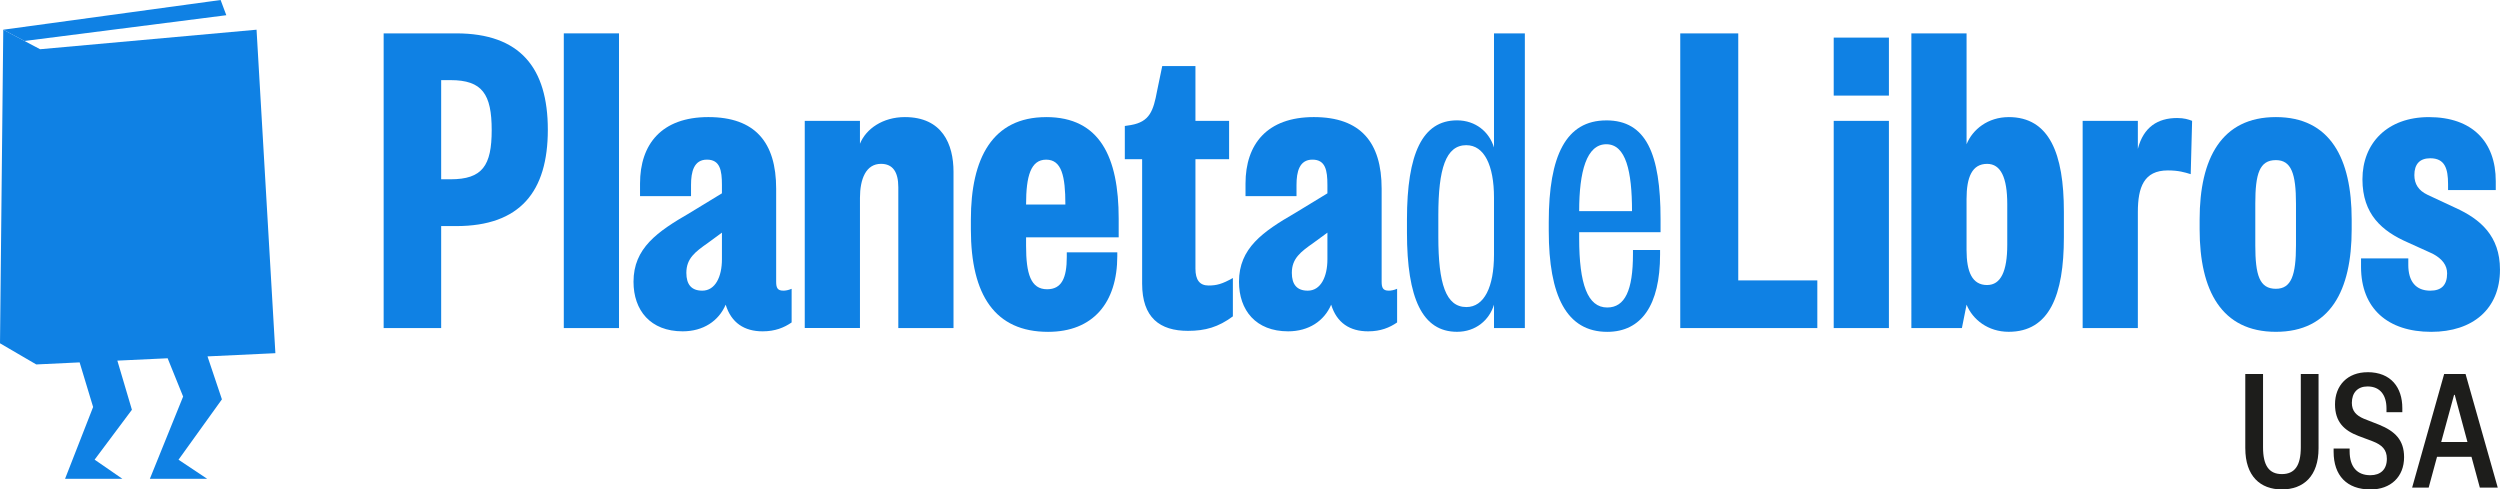
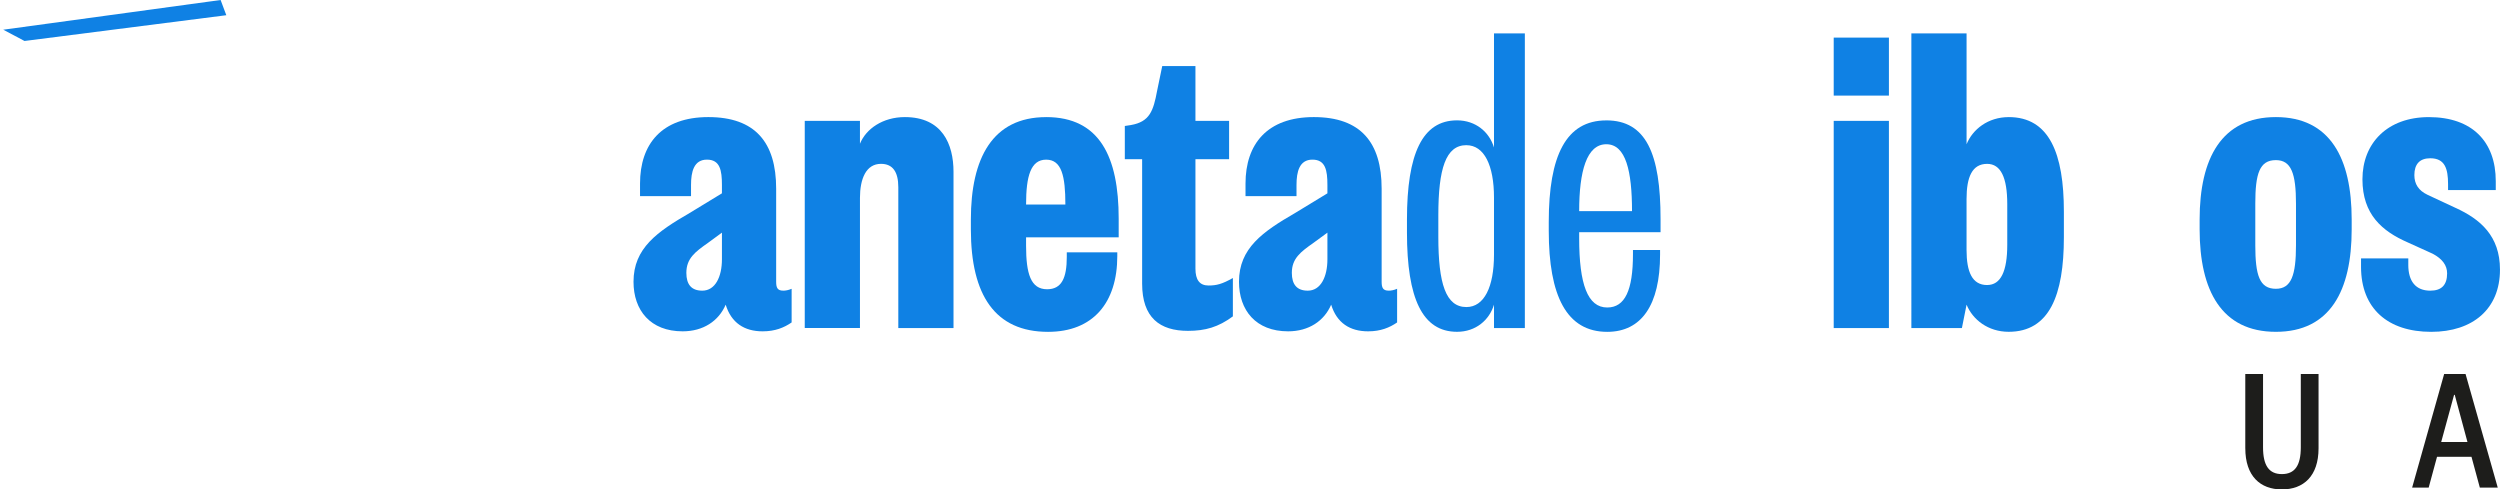
<svg xmlns="http://www.w3.org/2000/svg" id="Capa_1" data-name="Capa 1" viewBox="0 0 113.352 22.191">
  <defs>
    <style>      .cls-1 {        fill: #0f81e4;      }      .cls-2 {        fill: #1d1d1b;      }    </style>
  </defs>
  <g>
-     <path class="cls-1" d="m17.395,14.875V1.513h3.287c2.906,0,4.157,1.569,4.157,4.369s-1.251,4.369-4.157,4.369h-.679v4.624h-2.608Zm4.899-8.972c0-1.633-.424-2.27-1.866-2.27h-.425v4.496h.425c1.442,0,1.866-.614,1.866-2.227Z" />
-     <path class="cls-1" d="m28.066,14.875h-2.503V1.513h2.503v13.362Z" />
+     <path class="cls-1" d="m28.066,14.875h-2.503h2.503v13.362Z" />
    <path class="cls-1" d="m35.511,13.179c.106,0,.233-.021.382-.085v1.526c-.34.233-.742.403-1.315.403-.827,0-1.421-.382-1.675-1.209-.318.742-1.019,1.209-1.951,1.209-1.464,0-2.228-.954-2.228-2.248,0-1.527,1.082-2.27,2.545-3.118l1.464-.891v-.382c0-.657-.085-1.146-.679-1.146s-.722.552-.722,1.146v.509h-2.312v-.572c0-1.781.976-3.012,3.097-3.012s3.075,1.146,3.075,3.245v4.221c0,.275.063.403.318.403Zm-3.415-2.164c-.572.403-.976.7-.976,1.357,0,.53.233.807.722.807.594,0,.891-.637.891-1.422v-1.209l-.637.467Z" />
    <path class="cls-1" d="m36.488,14.875V5.479h2.503v1.039c.275-.679,1.039-1.209,2.036-1.209,1.697,0,2.206,1.23,2.206,2.481v7.084h-2.503v-6.384c0-.7-.255-1.061-.785-1.061-.679,0-.954.679-.954,1.548v5.896h-2.503Z" />
    <path class="cls-1" d="m47.435,5.309c2.439,0,3.287,1.824,3.287,4.603v.849h-4.199v.381c0,1.273.212,1.973.954,1.973.658,0,.892-.509.892-1.463v-.212h2.29v.169c0,2.121-1.103,3.437-3.139,3.437-2.396,0-3.5-1.654-3.5-4.646v-.445c0-2.778.976-4.645,3.415-4.645Zm0,1.93c-.7,0-.912.742-.912,2.036h1.782c0-1.294-.17-2.036-.87-2.036Z" />
    <path class="cls-1" d="m51,7.219v-1.507l.275-.042c.849-.148,1.019-.636,1.188-1.548l.233-1.125h1.506v2.482h1.526v1.739h-1.526v4.963c0,.509.19.764.594.764.36,0,.615-.064,1.103-.34v1.739c-.657.488-1.251.657-2.036.657-1.272,0-2.078-.594-2.078-2.142v-5.642h-.785Z" />
    <path class="cls-1" d="m62.964,13.179c.106,0,.233-.021.382-.085v1.526c-.34.233-.742.403-1.315.403-.827,0-1.421-.382-1.675-1.209-.318.742-1.019,1.209-1.951,1.209-1.464,0-2.228-.954-2.228-2.248,0-1.527,1.082-2.27,2.545-3.118l1.464-.891v-.382c0-.657-.085-1.146-.679-1.146s-.722.552-.722,1.146v.509h-2.312v-.572c0-1.781.976-3.012,3.097-3.012s3.075,1.146,3.075,3.245v4.221c0,.275.063.403.318.403Zm-3.415-2.164c-.572.403-.976.7-.976,1.357,0,.53.233.807.722.807.594,0,.891-.637.891-1.422v-1.209l-.637.467Z" />
    <path class="cls-1" d="m69.138,1.513v13.362h-1.399v-1.061c-.212.7-.827,1.23-1.676,1.23-1.569,0-2.27-1.506-2.27-4.497v-.594c0-2.99.7-4.496,2.27-4.496.849,0,1.464.53,1.676,1.23V1.513h1.399Zm-2.651,5.069c-.933,0-1.272,1.061-1.272,3.182v.976c0,2.121.34,3.182,1.272,3.182.807,0,1.252-.912,1.252-2.376v-2.588c0-1.463-.445-2.375-1.252-2.375Z" />
    <path class="cls-1" d="m72.831,5.458c1.803,0,2.46,1.506,2.46,4.476v.594h-3.69v.275c0,2.078.382,3.139,1.272,3.139.806,0,1.167-.784,1.167-2.418v-.19h1.229v.212c0,2.291-.848,3.5-2.396,3.5-1.845,0-2.651-1.634-2.651-4.581v-.403c0-3.012.785-4.603,2.609-4.603Zm0,1.082c-.892,0-1.23,1.229-1.23,3.032h2.396c0-1.803-.275-3.032-1.166-3.032Z" />
-     <path class="cls-1" d="m78.814,12.712h3.585v2.163h-6.215V1.513h2.63v11.199Z" />
    <path class="cls-1" d="m85.645,1.704v2.63h-2.503V1.704h2.503Zm0,13.171h-2.503V5.479h2.503v9.396Z" />
    <path class="cls-1" d="m91.075,5.309c1.845,0,2.503,1.654,2.503,4.284v1.167c0,2.63-.658,4.284-2.503,4.284-.934,0-1.634-.552-1.909-1.23l-.212,1.061h-2.291V1.513h2.503v5.027c.275-.679.976-1.23,1.909-1.23Zm-.976,7.614c.615,0,.912-.615.912-1.824v-1.845c0-1.209-.297-1.824-.912-1.824-.679,0-.934.594-.934,1.591v2.312c0,.997.255,1.591.934,1.591Z" />
-     <path class="cls-1" d="m98.289,7.727c-1.082,0-1.357.764-1.357,1.888v5.26h-2.503V5.479h2.503v1.272c.255-.997.912-1.4,1.781-1.4.318,0,.51.063.679.128l-.063,2.418c-.275-.085-.551-.17-1.039-.17Z" />
    <path class="cls-1" d="m103.19,15.045c-2.46,0-3.457-1.866-3.457-4.646v-.445c0-2.778.997-4.645,3.457-4.645s3.437,1.866,3.437,4.645v.445c0,2.779-.976,4.646-3.437,4.646Zm0-1.951c.7,0,.912-.615.912-1.973v-1.888c0-1.357-.212-1.973-.912-1.973-.742,0-.933.615-.933,1.973v1.888c0,1.357.19,1.973.933,1.973Z" />
    <path class="cls-1" d="m109.194,12.012c0,.742.339,1.167.996,1.167.51,0,.764-.255.764-.785,0-.36-.212-.657-.657-.891l-1.124-.51c-1.167-.509-2.058-1.272-2.058-2.863,0-1.633,1.124-2.82,3.012-2.82,1.973,0,3.033,1.124,3.033,2.905v.403h-2.163v-.275c0-.7-.148-1.167-.807-1.167-.487,0-.721.275-.721.764,0,.403.19.7.594.891l1.272.594c1.124.51,2.016,1.272,2.016,2.8,0,1.782-1.23,2.821-3.118,2.821-1.973,0-3.182-1.061-3.182-2.948v-.382h2.143v.297Z" />
  </g>
  <g>
-     <polygon class="cls-1" points="9.408 16.159 12.486 16.014 11.632 1.347 1.817 2.232 .148 1.347 0 15.565 1.644 16.524 3.61 16.431 4.222 18.454 2.95 21.709 5.548 21.709 4.29 20.841 5.981 18.579 5.321 16.351 7.601 16.244 8.303 17.98 6.795 21.709 9.393 21.709 8.094 20.844 10.062 18.106 9.408 16.159" />
    <polygon class="cls-1" points=".148 1.347 10.003 0 10.261 .69 1.111 1.858 .148 1.347" />
  </g>
  <g>
    <path class="cls-2" d="m101.803,20.326v-3.369h.805v3.328c0,.818.269,1.211.853,1.211.591,0,.859-.393.859-1.211v-3.328h.805v3.369c0,1.26-.679,1.865-1.664,1.865-.979,0-1.657-.605-1.657-1.865Z" />
-     <path class="cls-2" d="m107.345,16.875c1.073,0,1.578.703,1.578,1.628v.188h-.718v-.172c0-.589-.276-.997-.86-.997-.449,0-.71.286-.71.744,0,.368.197.572.545.72l.687.27c.726.295,1.136.695,1.136,1.473,0,.891-.607,1.464-1.522,1.464-1.073,0-1.673-.63-1.673-1.71v-.146h.726v.122c0,.72.348,1.088.939,1.088.465,0,.749-.262.749-.744,0-.417-.221-.63-.639-.793l-.655-.246c-.639-.245-1.057-.63-1.057-1.431,0-.859.568-1.456,1.475-1.456Z" />
    <path class="cls-2" d="m111.79,16.957l1.46,5.152h-.812l-.379-1.398h-1.562l-.379,1.398h-.75l1.452-5.152h.97Zm-1.104,3.083h1.19l-.575-2.135h-.032l-.583,2.135Z" />
  </g>
</svg>